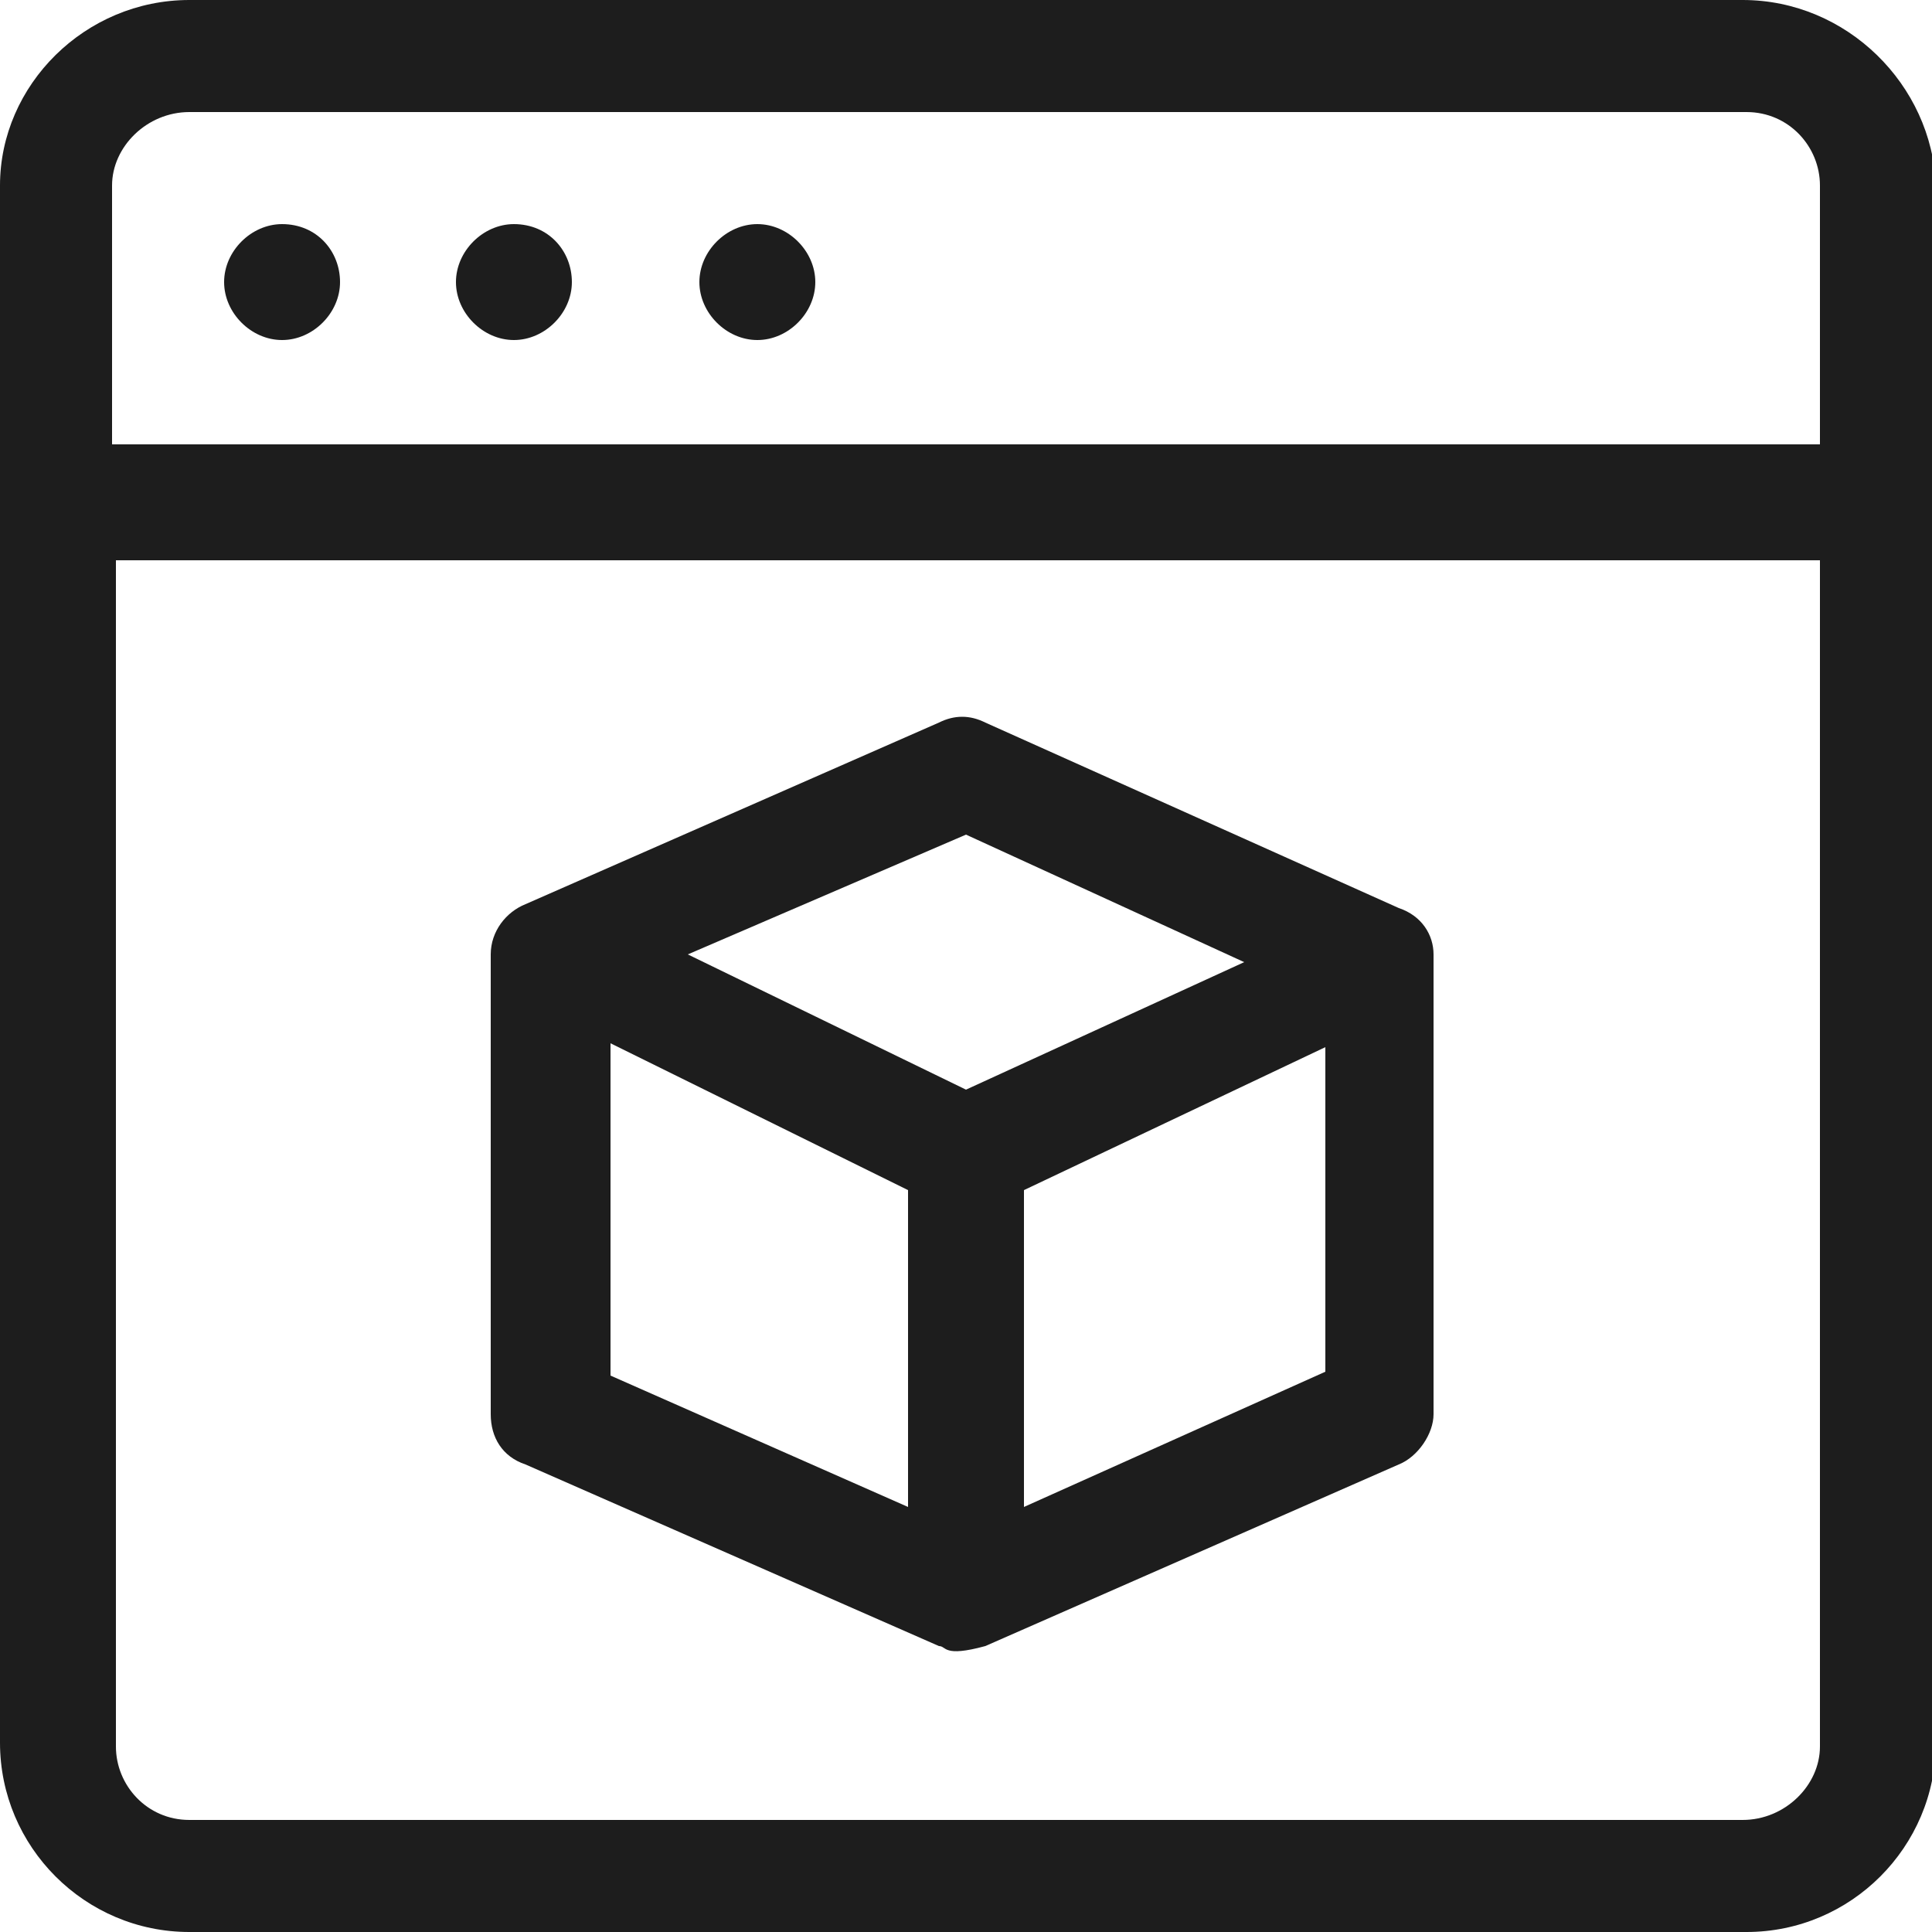
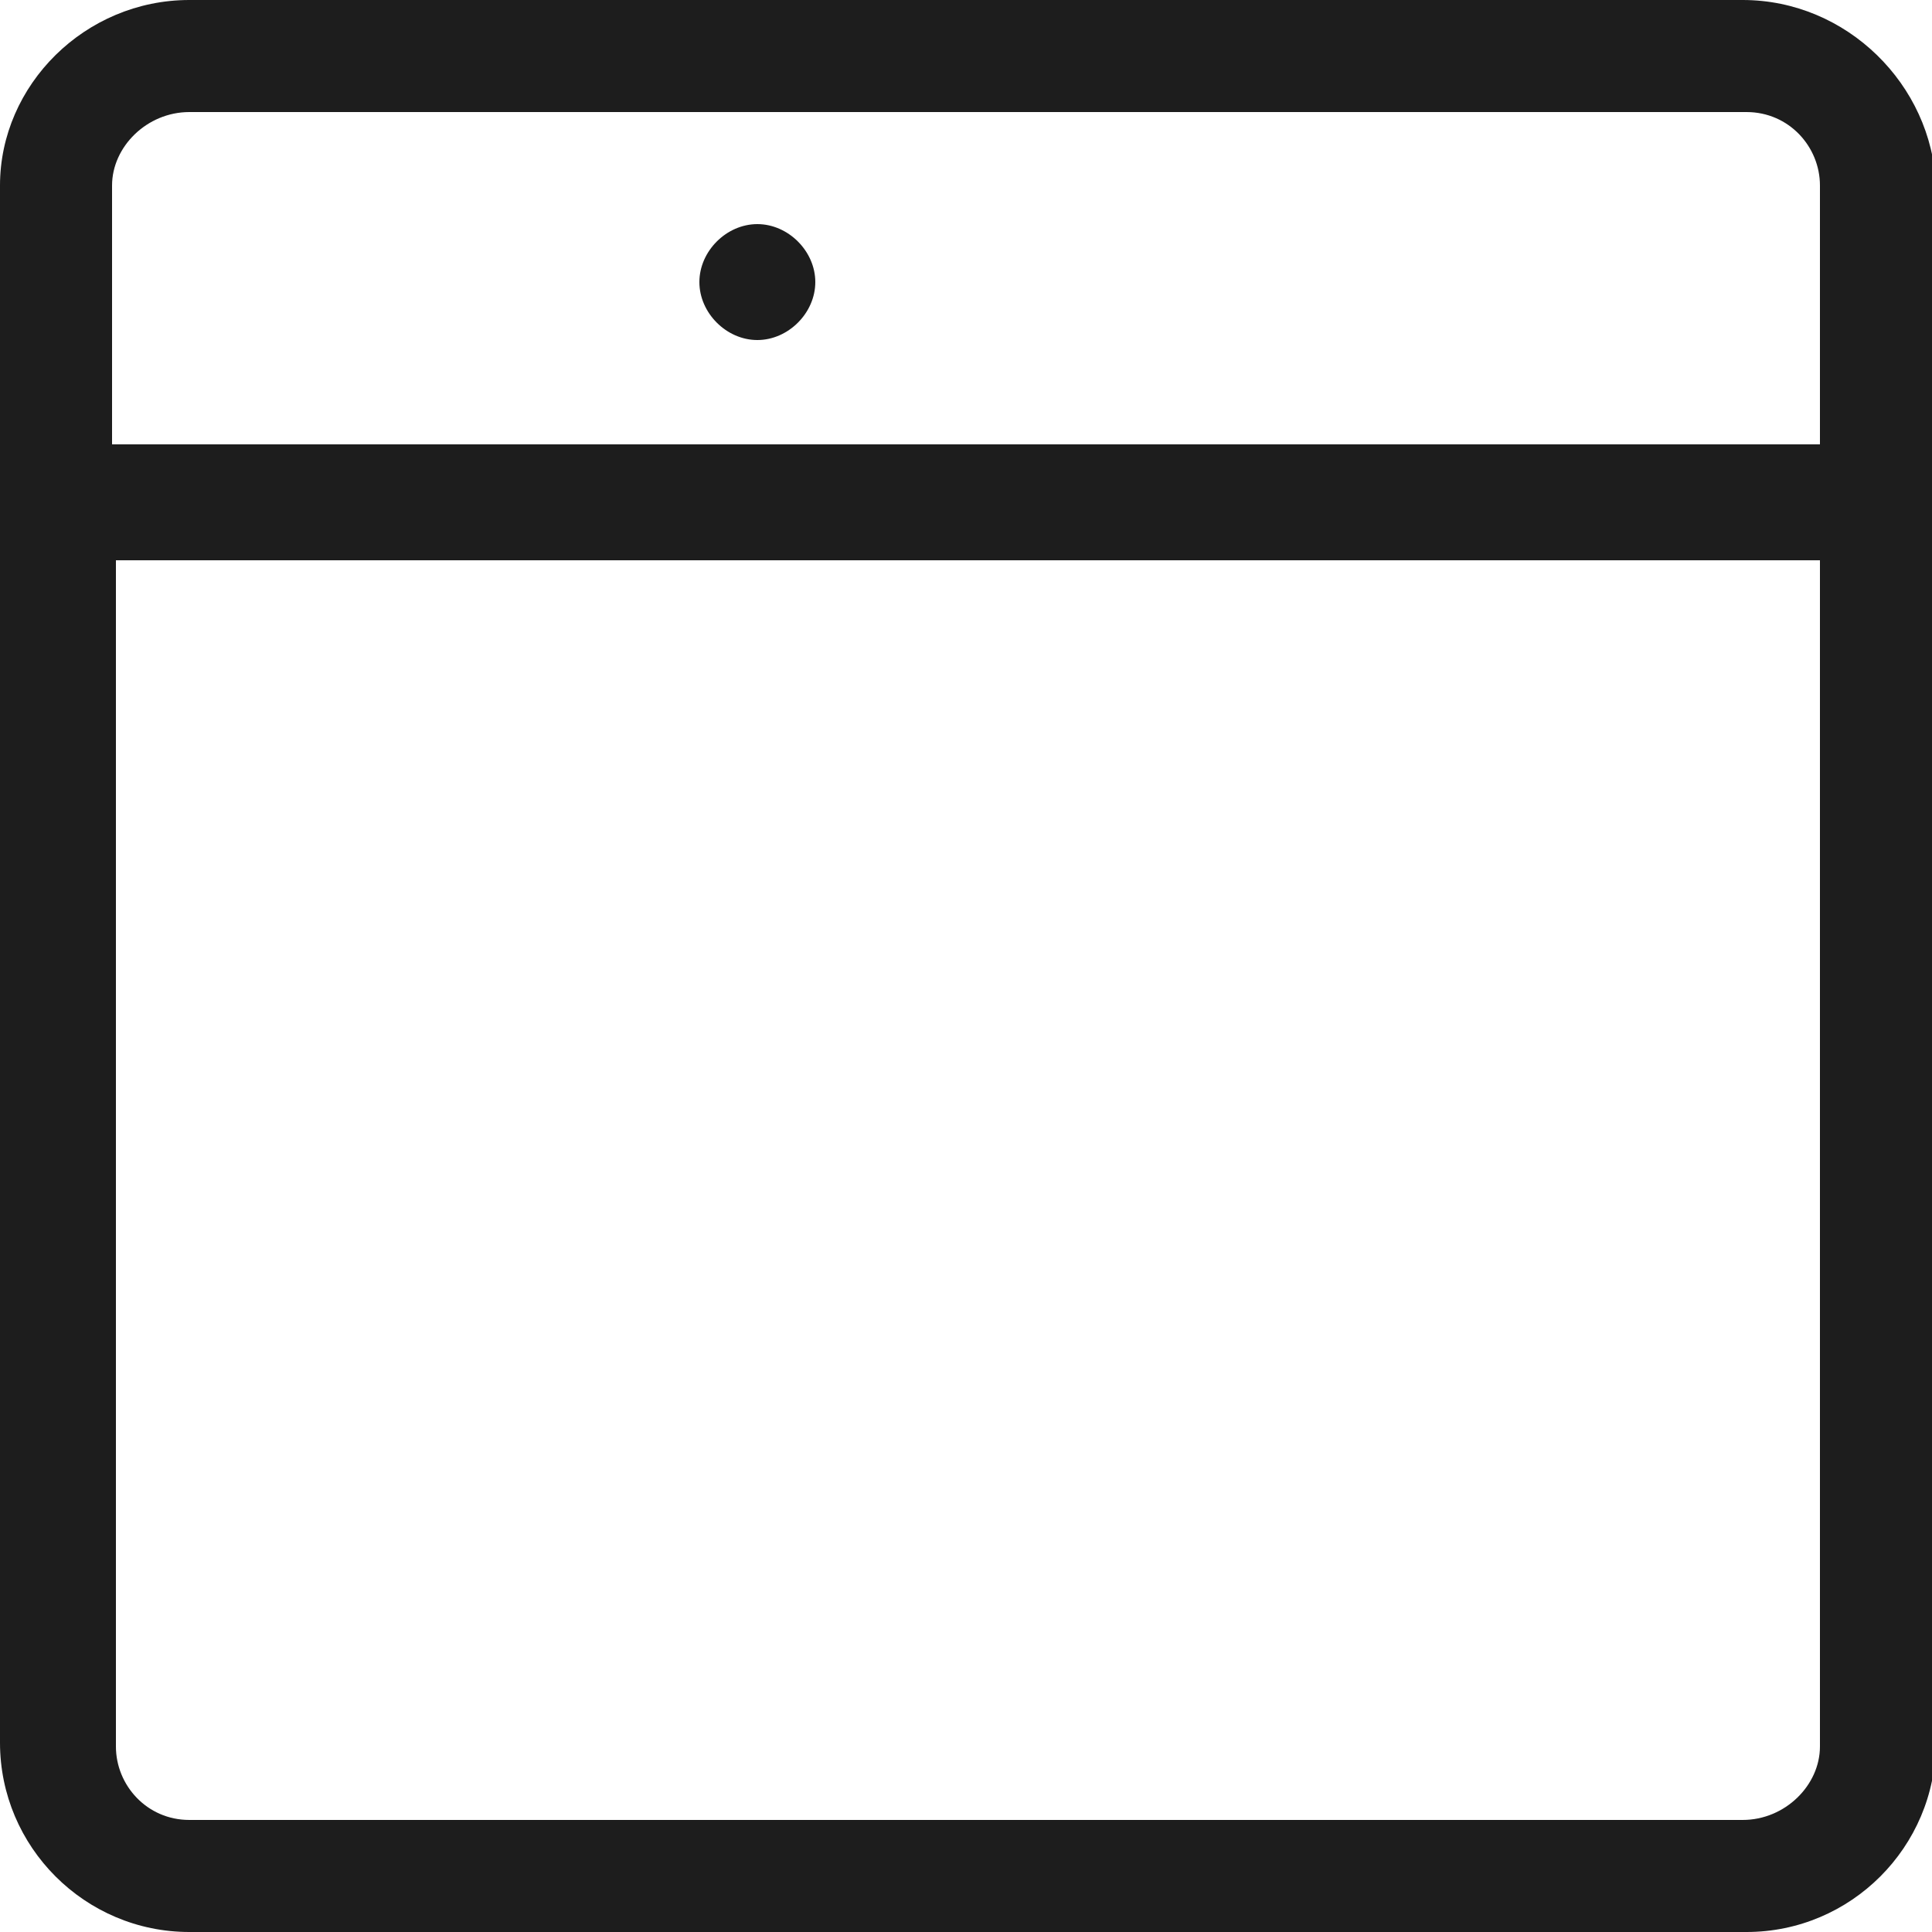
<svg xmlns="http://www.w3.org/2000/svg" id="Layer_1" x="0px" y="0px" viewBox="0 0 50 50" style="enable-background:new 0 0 50 50;" xml:space="preserve">
  <style type="text/css">	.st0{fill:#1D1D1D;}</style>
  <g>
    <path class="st0" d="M45.1,0H4.9C2.2,0,0,2.2,0,4.8v40.3C0,47.8,2.2,50,4.9,50h40.3c2.7,0,4.9-2.2,4.9-4.9V4.8   C50,2.2,47.8,0,45.1,0L45.1,0z M4.9,2.9h40.3c1.1,0,1.9,0.9,1.9,1.9v6.7H2.9V4.8C2.9,3.8,3.8,2.9,4.9,2.9L4.9,2.9z M45.1,47.1H4.9   c-1.1,0-1.9-0.9-1.9-1.9V14.5h44.1v30.7C47.1,46.2,46.2,47.1,45.1,47.1L45.1,47.1z M45.1,47.1" />
-     <path class="st0" d="M8.8,7.3c0,0.8-0.7,1.5-1.5,1.5c-0.8,0-1.5-0.7-1.5-1.5c0-0.8,0.7-1.5,1.5-1.5C8.2,5.8,8.8,6.5,8.8,7.3   L8.8,7.3z M8.8,7.3" />
-     <path class="st0" d="M14.8,7.3c0,0.8-0.7,1.5-1.5,1.5c-0.8,0-1.5-0.7-1.5-1.5c0-0.8,0.7-1.5,1.5-1.5C14.2,5.8,14.8,6.5,14.8,7.3   L14.8,7.3z M14.8,7.3" />
-     <path class="st0" d="M19.6,5.8c0.8,0,1.5,0.7,1.5,1.5c0,0.8-0.7,1.5-1.5,1.5c-0.8,0-1.5-0.7-1.5-1.5C18.1,6.5,18.8,5.8,19.6,5.8   L19.6,5.8z M19.6,5.8" />
-     <path class="st0" d="M37.1,24.7c0-0.5-0.3-1-0.9-1.2l-10.7-4.8c-0.4-0.2-0.8-0.2-1.2,0l-10.7,4.7c-0.5,0.2-0.9,0.7-0.9,1.3v11.9   c0,0.6,0.3,1.1,0.9,1.3l10.7,4.7c0.2,0,0.1,0.3,1.2,0l10.7-4.7c0.5-0.2,0.9-0.8,0.9-1.3L37.1,24.7C37.1,24.8,37.1,24.8,37.1,24.7   L37.1,24.7z M25,21.6l7.2,3.3L25,28.2l-7.2-3.5L25,21.6z M15.8,27l7.7,3.8V39l-7.7-3.4V27z M26.5,39v-8.2l7.8-3.7v8.4L26.5,39z    M26.5,39" />
+     <path class="st0" d="M19.6,5.8c0.8,0,1.5,0.7,1.5,1.5c0,0.8-0.7,1.5-1.5,1.5c-0.8,0-1.5-0.7-1.5-1.5C18.1,6.5,18.8,5.8,19.6,5.8   z M19.6,5.8" />
  </g>
</svg>